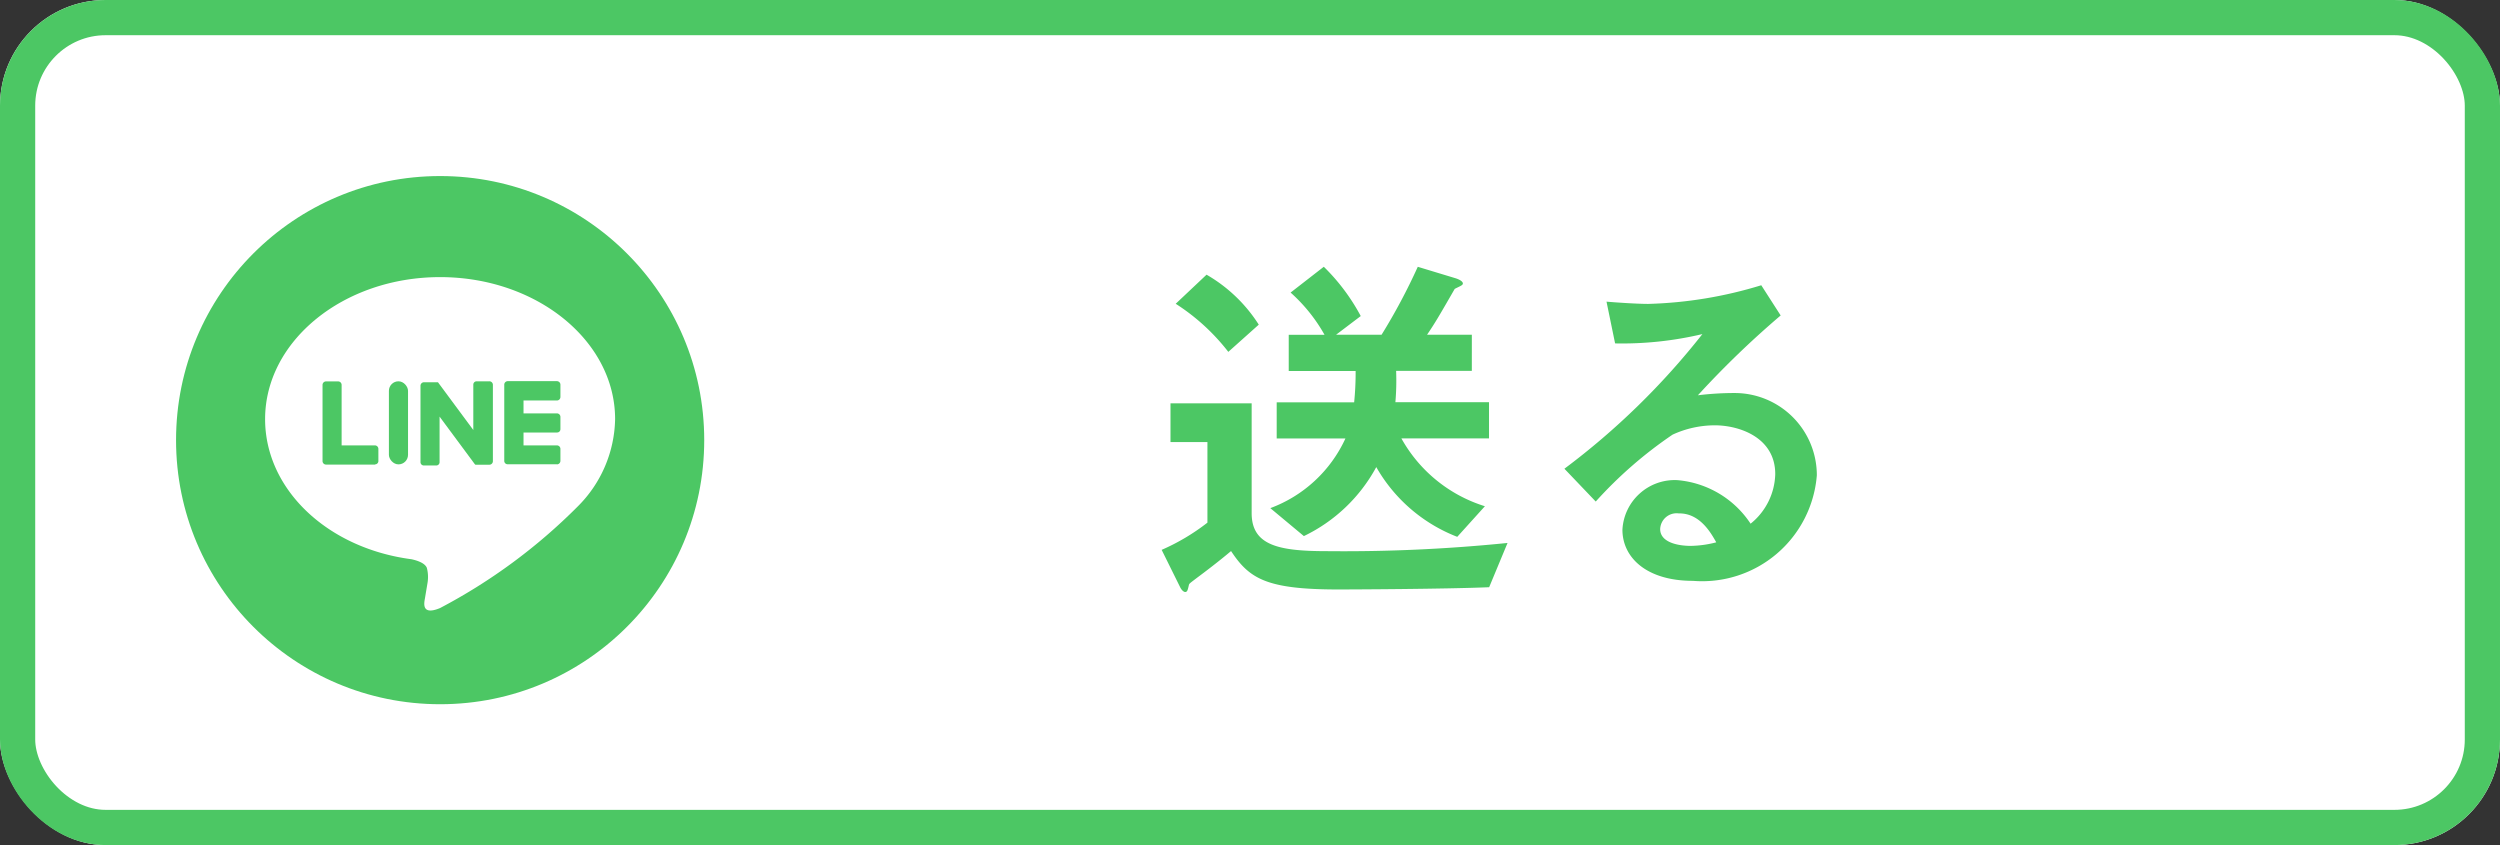
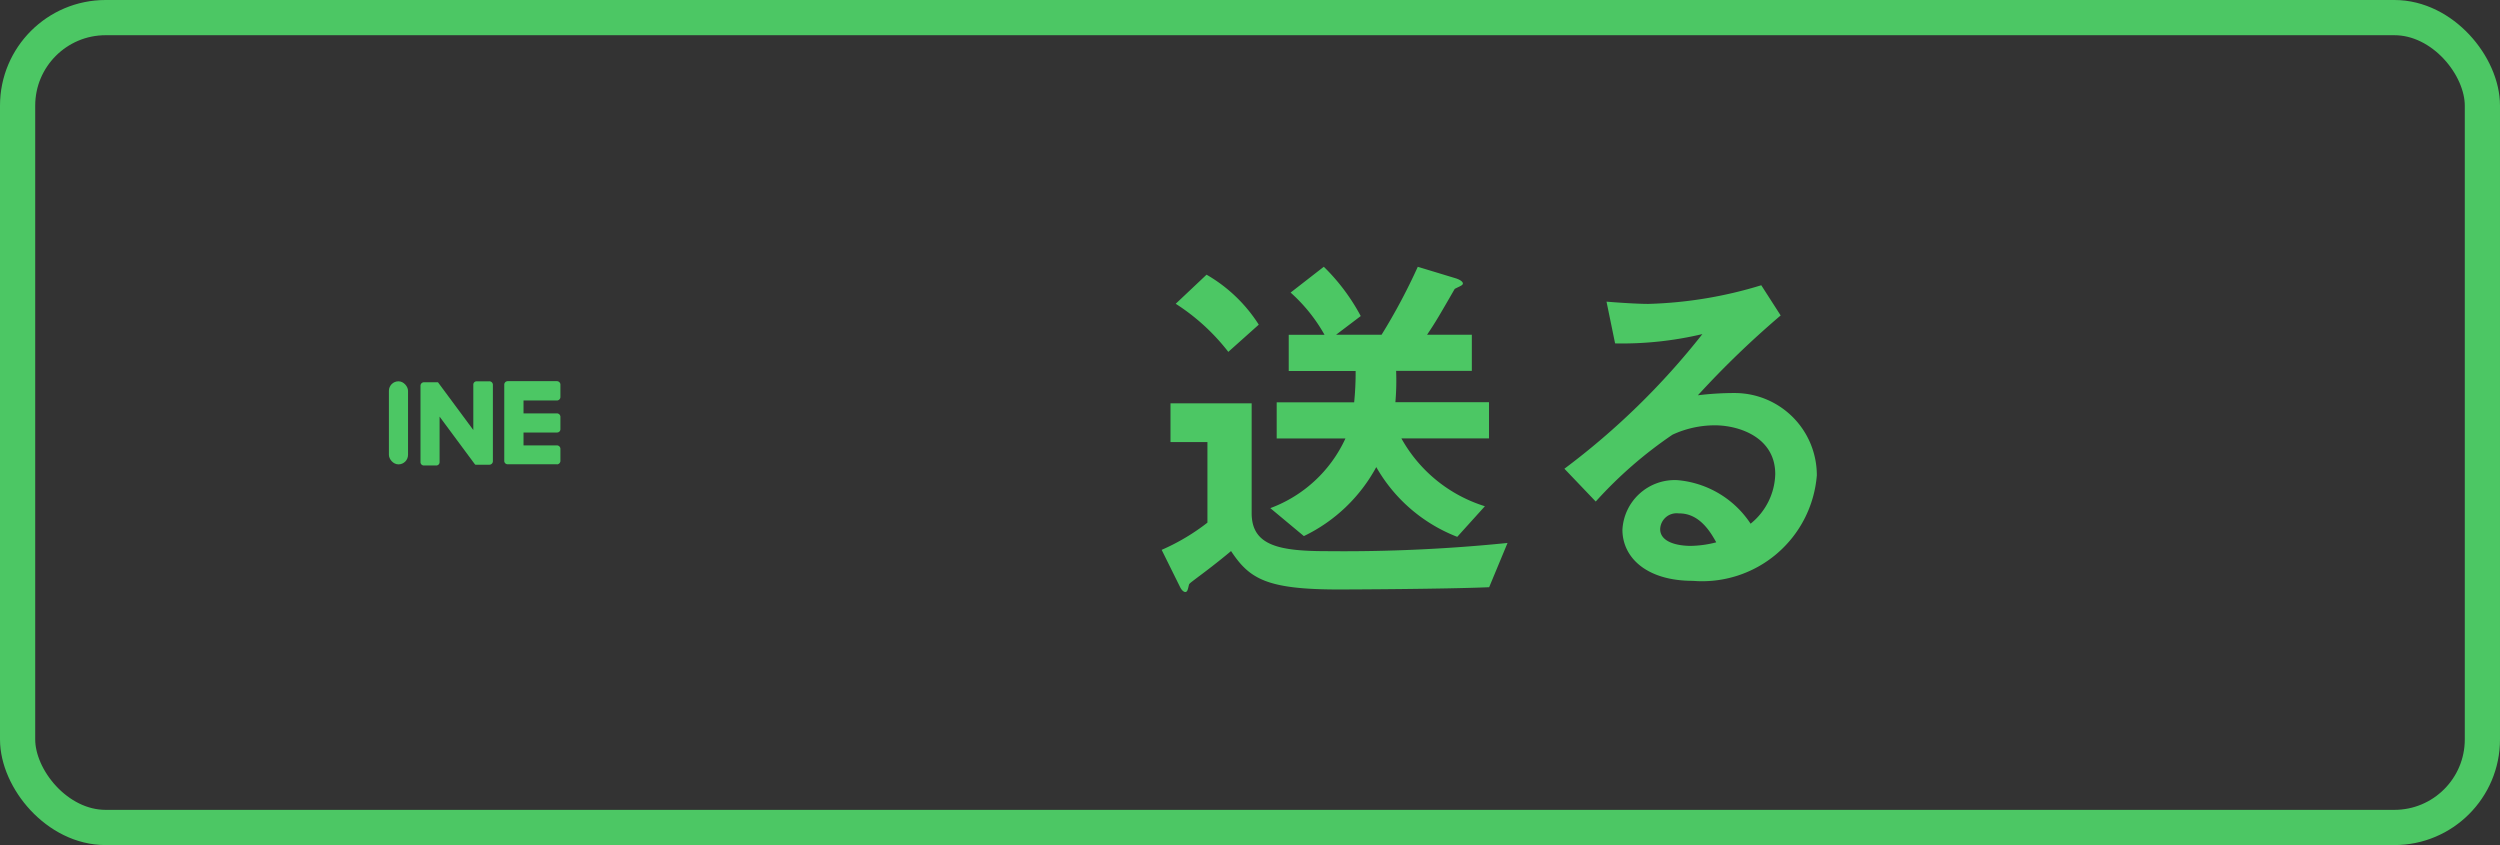
<svg xmlns="http://www.w3.org/2000/svg" width="71" height="24" viewBox="0 0 71 24">
  <rect x="0" y="0" width="71" height="24" fill="#333333" stroke="none" />
  <g id="グループ_6787" data-name="グループ 6787" transform="translate(0.204)">
    <g id="btn" transform="translate(-0.204)" fill="#fff" stroke="#4cc764" stroke-width="1">
-       <rect width="71" height="24" rx="3" stroke="none" />
      <rect x="0.5" y="0.5" width="70" height="23" rx="2.5" fill="none" />
    </g>
    <g id="グループ_8" data-name="グループ 8" transform="translate(5 5)">
-       <circle id="楕円形_1" data-name="楕円形 1" cx="7.5" cy="7.5" r="7.5" transform="translate(-0.204)" fill="#4cc764" />
      <g id="グループ_4" data-name="グループ 4" transform="translate(2.325 2.87)">
        <g id="グループ_2" data-name="グループ 2" transform="translate(0)">
-           <path id="パス_1" data-name="パス 1" d="M863.017,508.033c0-2.224-2.229-4.033-4.97-4.033s-4.97,1.81-4.97,4.033c0,1.994,1.768,3.666,4.155,3.979.163.035.382.107.438.244a1.021,1.021,0,0,1,.016.45l-.071.425c-.022.125-.1.489.43.268a16.05,16.05,0,0,0,3.907-2.882h0A3.584,3.584,0,0,0,863.017,508.033Z" transform="translate(-853.077 -504)" fill="#fff" />
-         </g>
+           </g>
        <g id="グループ_3" data-name="グループ 3" transform="translate(1.631 2.958)">
          <path id="パス_2" data-name="パス 2" d="M1000.613,569.944a.1.1,0,0,0,.1-.1V569.5a.1.1,0,0,0-.1-.095h-.948v-.366h.948a.094.094,0,0,0,.1-.095v-.353a.1.1,0,0,0-.1-.095h-.948v-.366h.948a.1.1,0,0,0,.1-.1v-.354a.1.1,0,0,0-.1-.095h-1.4a.1.1,0,0,0-.095.095h0v2.165h0a.095.095,0,0,0,.095.1h1.4Z" transform="translate(-993.957 -567.584)" fill="#4cc764" />
-           <path id="パス_3" data-name="パス 3" d="M889.609,569.944a.094.094,0,0,0,.095-.1V569.5a.1.1,0,0,0-.095-.095h-.949v-1.722a.1.1,0,0,0-.094-.095h-.353a.1.1,0,0,0-.095.095v2.167h0a.1.1,0,0,0,.095.1h1.4Z" transform="translate(-888.118 -567.584)" fill="#4cc764" />
          <rect id="長方形_3" data-name="長方形 3" width="0.543" height="2.359" rx="0.271" transform="translate(1.885 0.001)" fill="#4cc764" />
          <path id="パス_4" data-name="パス 4" d="M949.524,567.585h-.353a.094.094,0,0,0-.095.095v1.288l-.992-1.34-.007-.01h0l-.006-.006h0l0,0h-.4a.1.1,0,0,0-.095.095v2.169a.095.095,0,0,0,.095.1h.353a.094.094,0,0,0,.094-.1v-1.288l.994,1.342a.094.094,0,0,0,.024.024h.022a.1.1,0,0,0,.024,0h.35a.1.1,0,0,0,.1-.1v-2.175a.1.1,0,0,0-.105-.094Z" transform="translate(-944.794 -567.584)" fill="#4cc764" />
        </g>
      </g>
    </g>
    <path id="Branding_Do_You_Know" data-name="Branding Do You Know" d="M9.911-5.827V-6.854H7.252a7.093,7.093,0,0,0,.021-.89h2.15V-8.771H8.152c.244-.36.371-.583.784-1.3.032-.021.169-.081.191-.1a.07.07,0,0,0,.042-.053c0-.081-.169-.138-.2-.148L7.888-10.7A16.922,16.922,0,0,1,6.86-8.771H5.568l.7-.53a5.725,5.725,0,0,0-1.049-1.4l-.943.733a4.654,4.654,0,0,1,.964,1.2H4.223v1.027h1.9a8.474,8.474,0,0,1-.042.89h-2.2v1.027H5.833A3.8,3.8,0,0,1,3.7-3.846l.953.794a4.6,4.6,0,0,0,2.056-1.96,4.525,4.525,0,0,0,2.3,1.981L9.794-3.9A4.111,4.111,0,0,1,7.422-5.827ZM3.372-9.057a4.3,4.3,0,0,0-1.483-1.419l-.876.826A5.948,5.948,0,0,1,2.507-8.284Zm7.065,6.2a46.128,46.128,0,0,1-5.127.233c-1.366,0-2.14-.159-2.14-1.08V-6.822H.865v1.1H1.914v2.288a6.048,6.048,0,0,1-1.3.773l.53,1.07c.053.1.113.127.138.127.064,0,.074-.064.106-.2.011-.042.033-.053.254-.222.159-.117.593-.445.943-.741.519.784,1,1.091,3.051,1.091.307,0,3.015-.011,4.279-.064Zm8.784-1.917a2.334,2.334,0,0,0-.687-1.661,2.334,2.334,0,0,0-1.664-.68,8.434,8.434,0,0,0-1.027.064,26.189,26.189,0,0,1,2.351-2.267l-.551-.858a12,12,0,0,1-3.209.53c-.326,0-.932-.042-1.186-.064l.244,1.186a9.888,9.888,0,0,0,2.479-.265,20.911,20.911,0,0,1-3.919,3.824l.89.932a11.957,11.957,0,0,1,2.182-1.9,2.873,2.873,0,0,1,1.2-.265c.688,0,1.716.339,1.716,1.385a1.866,1.866,0,0,1-.7,1.409A2.77,2.77,0,0,0,15.26-4.641a1.484,1.484,0,0,0-1.071.382A1.484,1.484,0,0,0,13.7-3.232c0,.784.678,1.451,2,1.451A3.267,3.267,0,0,0,19.221-4.778Zm-2.86,1.9a3.015,3.015,0,0,1-.72.1c-.381,0-.869-.106-.869-.477a.467.467,0,0,1,.166-.34.467.467,0,0,1,.363-.105C15.906-3.708,16.223-3.123,16.361-2.882Z" transform="translate(32.173 18.277)" fill="#4cc764" />
  </g>
</svg>